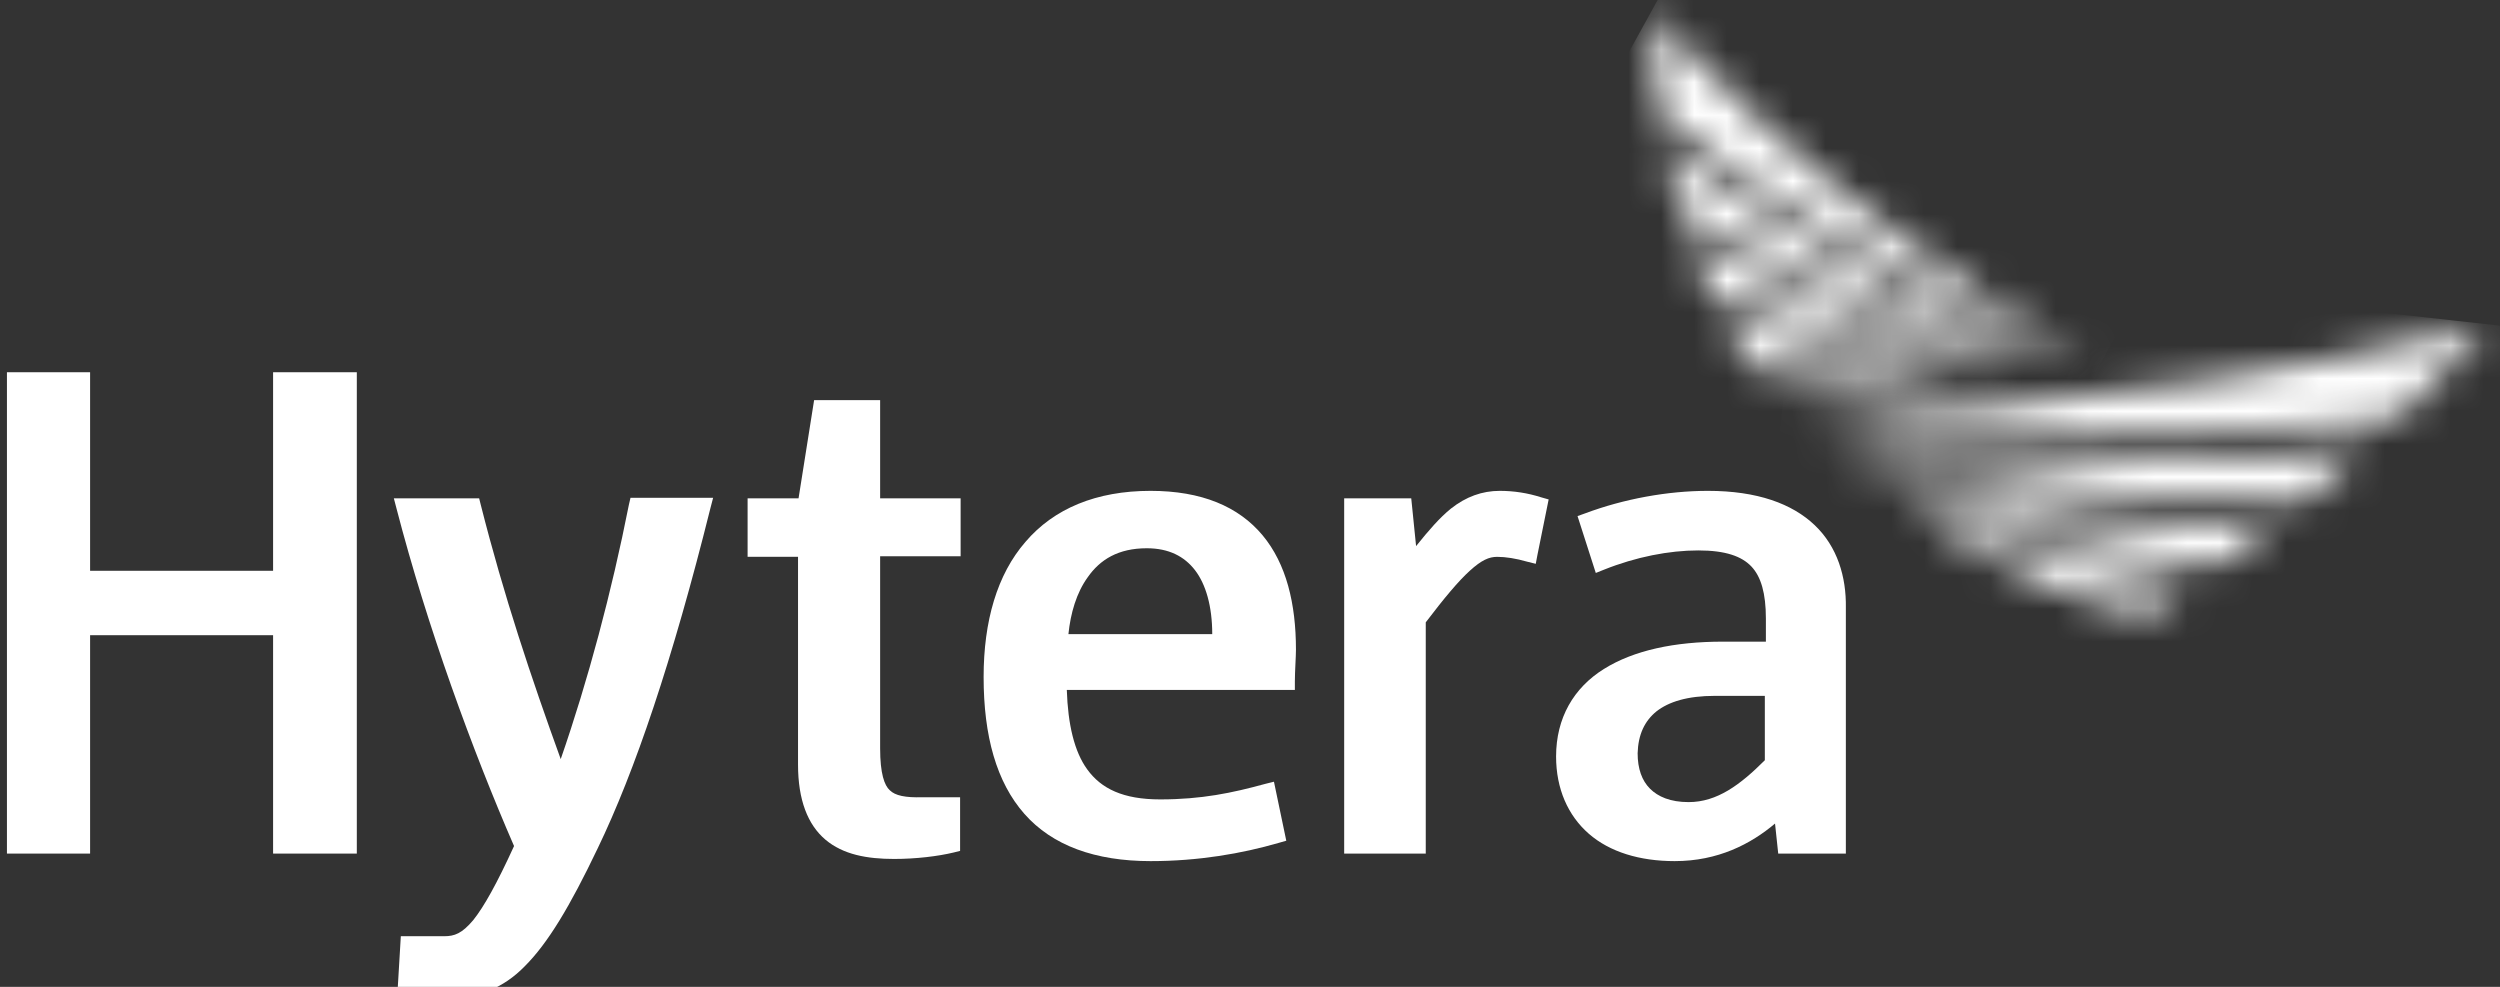
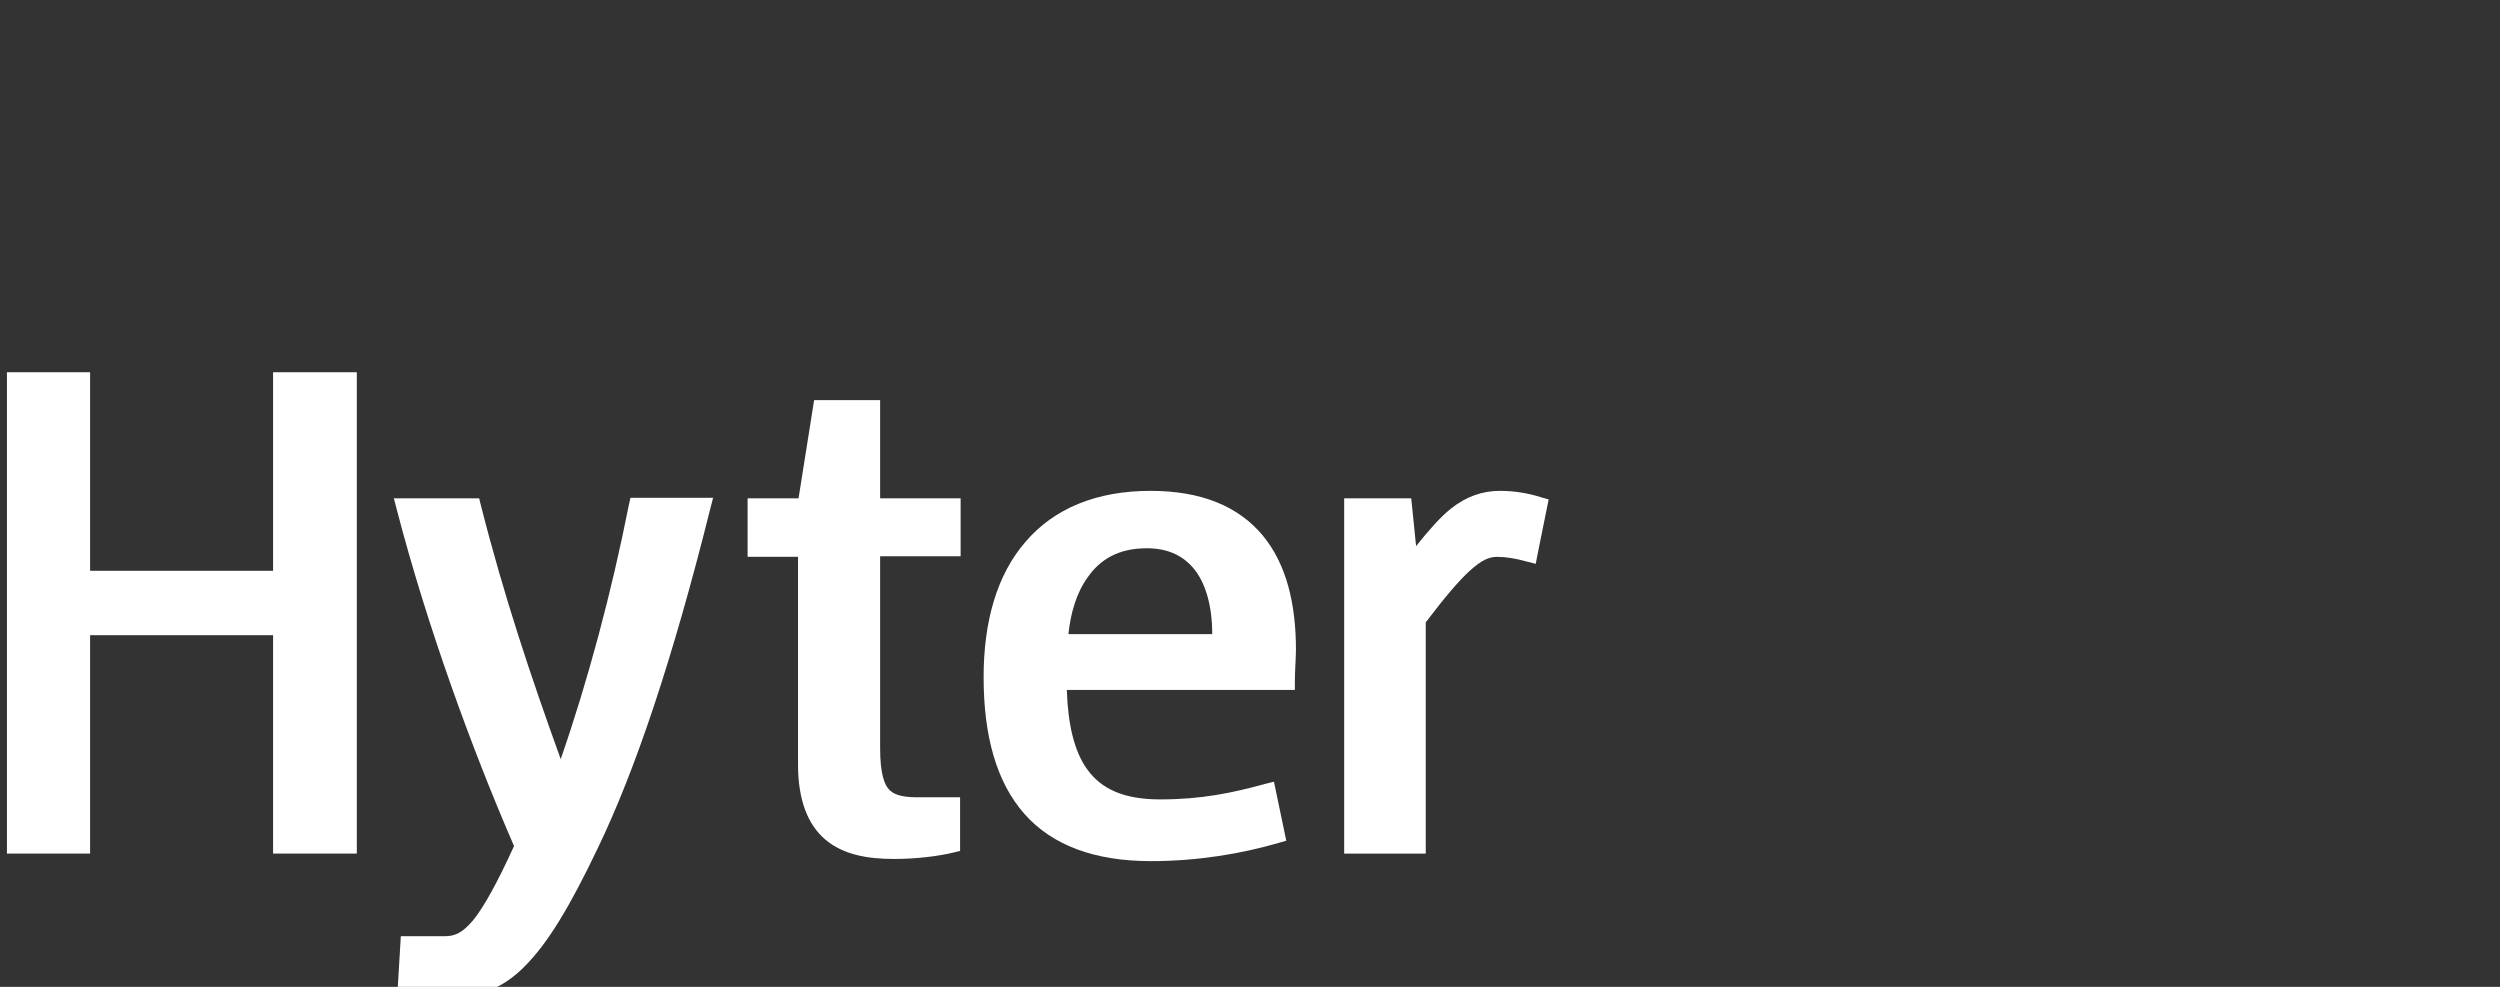
<svg xmlns="http://www.w3.org/2000/svg" width="76" height="30" viewBox="0 0 76 30" fill="none">
  <rect x="0" y="0" width="76" height="30" fill="#333333" stroke="none" />
  <path d="M8.302 17.352H2.739V11.316H0.211V25.949H2.739V19.31H8.302V25.949H8.563H10.847V11.316H8.302V17.352Z" fill="white" />
  <path d="M19.118 15.345C18.596 17.988 17.878 20.679 17.046 23.077C16.149 20.598 15.317 18.118 14.615 15.345L14.566 15.149H11.973L12.054 15.459C12.984 19.048 14.371 22.833 15.627 25.72C15.105 26.862 14.713 27.564 14.387 27.971C14.044 28.379 13.816 28.461 13.506 28.461H12.185L12.087 30.108L12.299 30.157C12.642 30.239 13.115 30.32 13.669 30.32C13.685 30.32 13.685 30.32 13.702 30.32C14.534 30.32 15.284 30.059 15.953 29.374C16.654 28.673 17.323 27.564 18.172 25.785C19.297 23.453 20.439 20.092 21.598 15.443L21.679 15.133H19.167L19.118 15.345Z" fill="white" />
  <path d="M27.05 24.024C26.886 23.877 26.756 23.518 26.756 22.751V16.911H29.203V15.149H26.756V12.164H24.749L24.276 15.149H22.727V16.927H24.26V23.241C24.26 24.317 24.554 25.068 25.092 25.525C25.63 25.981 26.364 26.112 27.18 26.112C27.849 26.112 28.518 26.03 28.991 25.916L29.187 25.867V24.236H28.045C27.523 24.252 27.213 24.187 27.05 24.024Z" fill="white" />
  <path d="M34.862 16.667C35.53 16.667 36.004 16.912 36.33 17.336C36.656 17.76 36.852 18.429 36.852 19.277H32.48C32.545 18.641 32.724 18.021 33.067 17.548C33.442 17.01 33.997 16.667 34.862 16.667ZM34.976 14.922C33.328 14.922 32.039 15.46 31.175 16.472C30.31 17.467 29.902 18.886 29.902 20.583C29.902 22.377 30.294 23.78 31.142 24.742C31.99 25.705 33.295 26.178 34.976 26.178C36.428 26.178 37.749 25.95 38.875 25.623L39.103 25.558L38.728 23.764L38.467 23.829C37.455 24.106 36.526 24.302 35.269 24.302C34.144 24.302 33.475 23.976 33.051 23.388C32.659 22.85 32.464 22.018 32.431 20.974H39.364V20.713C39.364 20.419 39.397 19.963 39.397 19.751C39.397 18.348 39.103 17.14 38.385 16.276C37.651 15.395 36.526 14.922 34.976 14.922Z" fill="white" />
  <path d="M45.594 14.922C45.056 14.922 44.566 15.101 44.11 15.46C43.767 15.738 43.441 16.113 43.049 16.602L42.902 15.15H40.863V25.95H43.343V18.919C43.914 18.168 44.338 17.663 44.681 17.352C45.039 17.026 45.268 16.928 45.513 16.928C45.774 16.928 46.084 16.977 46.426 17.075L46.687 17.14L46.736 16.88L47.079 15.183L46.85 15.118C46.442 14.987 46.018 14.922 45.594 14.922Z" fill="white" />
-   <path d="M50.355 21.627C50.73 21.333 51.301 21.154 52.133 21.154H53.651V23.111C52.9 23.861 52.199 24.384 51.334 24.384C50.779 24.384 50.404 24.22 50.16 23.976C49.915 23.731 49.784 23.372 49.784 22.899C49.801 22.328 49.996 21.92 50.355 21.627ZM55.168 15.966C54.483 15.313 53.422 14.922 51.921 14.922C50.698 14.922 49.36 15.167 48.186 15.607L47.957 15.689L48.512 17.418L48.757 17.32C49.735 16.928 50.747 16.733 51.628 16.733C52.46 16.733 52.949 16.912 53.243 17.222C53.536 17.532 53.683 18.038 53.683 18.804V19.506H52.378C50.91 19.506 49.67 19.767 48.757 20.338C47.843 20.909 47.305 21.822 47.305 22.997C47.305 23.976 47.664 24.791 48.3 25.346C48.936 25.901 49.849 26.178 50.91 26.178C52.231 26.178 53.226 25.656 53.961 25.036L54.058 25.95H54.287H56.114V18.478C56.13 17.532 55.853 16.618 55.168 15.966Z" fill="white" />
  <mask id="mask0_3508_35360" style="mask-type:luminance" maskUnits="userSpaceOnUse" x="54" y="9" width="22" height="10">
-     <path d="M54.484 12.607C63.261 13.88 72.918 12.689 72.935 12.689L75.626 9.883C62.722 12.966 54.484 12.607 54.484 12.607ZM65.235 18.676C65.724 18.382 66.197 18.088 66.67 17.778C65.643 17.68 62.282 17.11 57.796 15.38C57.796 15.38 61.678 18.088 65.235 18.676ZM55.267 13.227C60.716 15.054 68.53 15.233 70.031 15.25C70.7 14.695 71.32 14.157 71.891 13.635C63.489 14.581 55.267 13.227 55.267 13.227ZM67.568 17.142C68.073 16.783 68.546 16.424 69.019 16.066C67.404 16 60.569 15.707 56.018 13.977C56.018 13.977 60.145 16.424 67.568 17.142Z" fill="white" />
-   </mask>
+     </mask>
  <g mask="url(#mask0_3508_35360)">
-     <path d="M53.504 18.563L75.364 20.994L76.587 9.966L54.727 7.535L53.504 18.563Z" fill="white" />
-   </g>
+     </g>
  <mask id="mask1_3508_35360" style="mask-type:luminance" maskUnits="userSpaceOnUse" x="50" y="0" width="14" height="12">
    <path d="M51.998 8.934C57.218 10.924 61.019 11.234 61.019 11.234C54.901 9.325 51.329 7.27 51.329 7.27C51.508 7.824 51.737 8.379 51.998 8.934ZM51.084 6.503C58.001 10.337 62.438 11.087 62.438 11.087C54.934 7.873 50.611 4.48 50.611 4.48C50.725 5.133 50.872 5.802 51.084 6.503ZM50.203 0.32C50.203 1.201 50.268 2.278 50.431 3.469L50.448 3.485C56.647 8.428 63.45 10.891 63.45 10.891C54.722 5.916 50.203 0.32 50.203 0.32ZM52.324 9.619C52.601 10.157 52.911 10.679 53.27 11.185C56.712 11.789 59.812 11.527 59.812 11.527C55.391 10.81 52.927 9.847 52.324 9.619Z" fill="white" />
  </mask>
  <g mask="url(#mask1_3508_35360)">
-     <path d="M68.296 2.997L53.304 -5.273L45.359 9.115L60.351 17.402L68.296 2.997Z" fill="white" />
-   </g>
+     </g>
</svg>